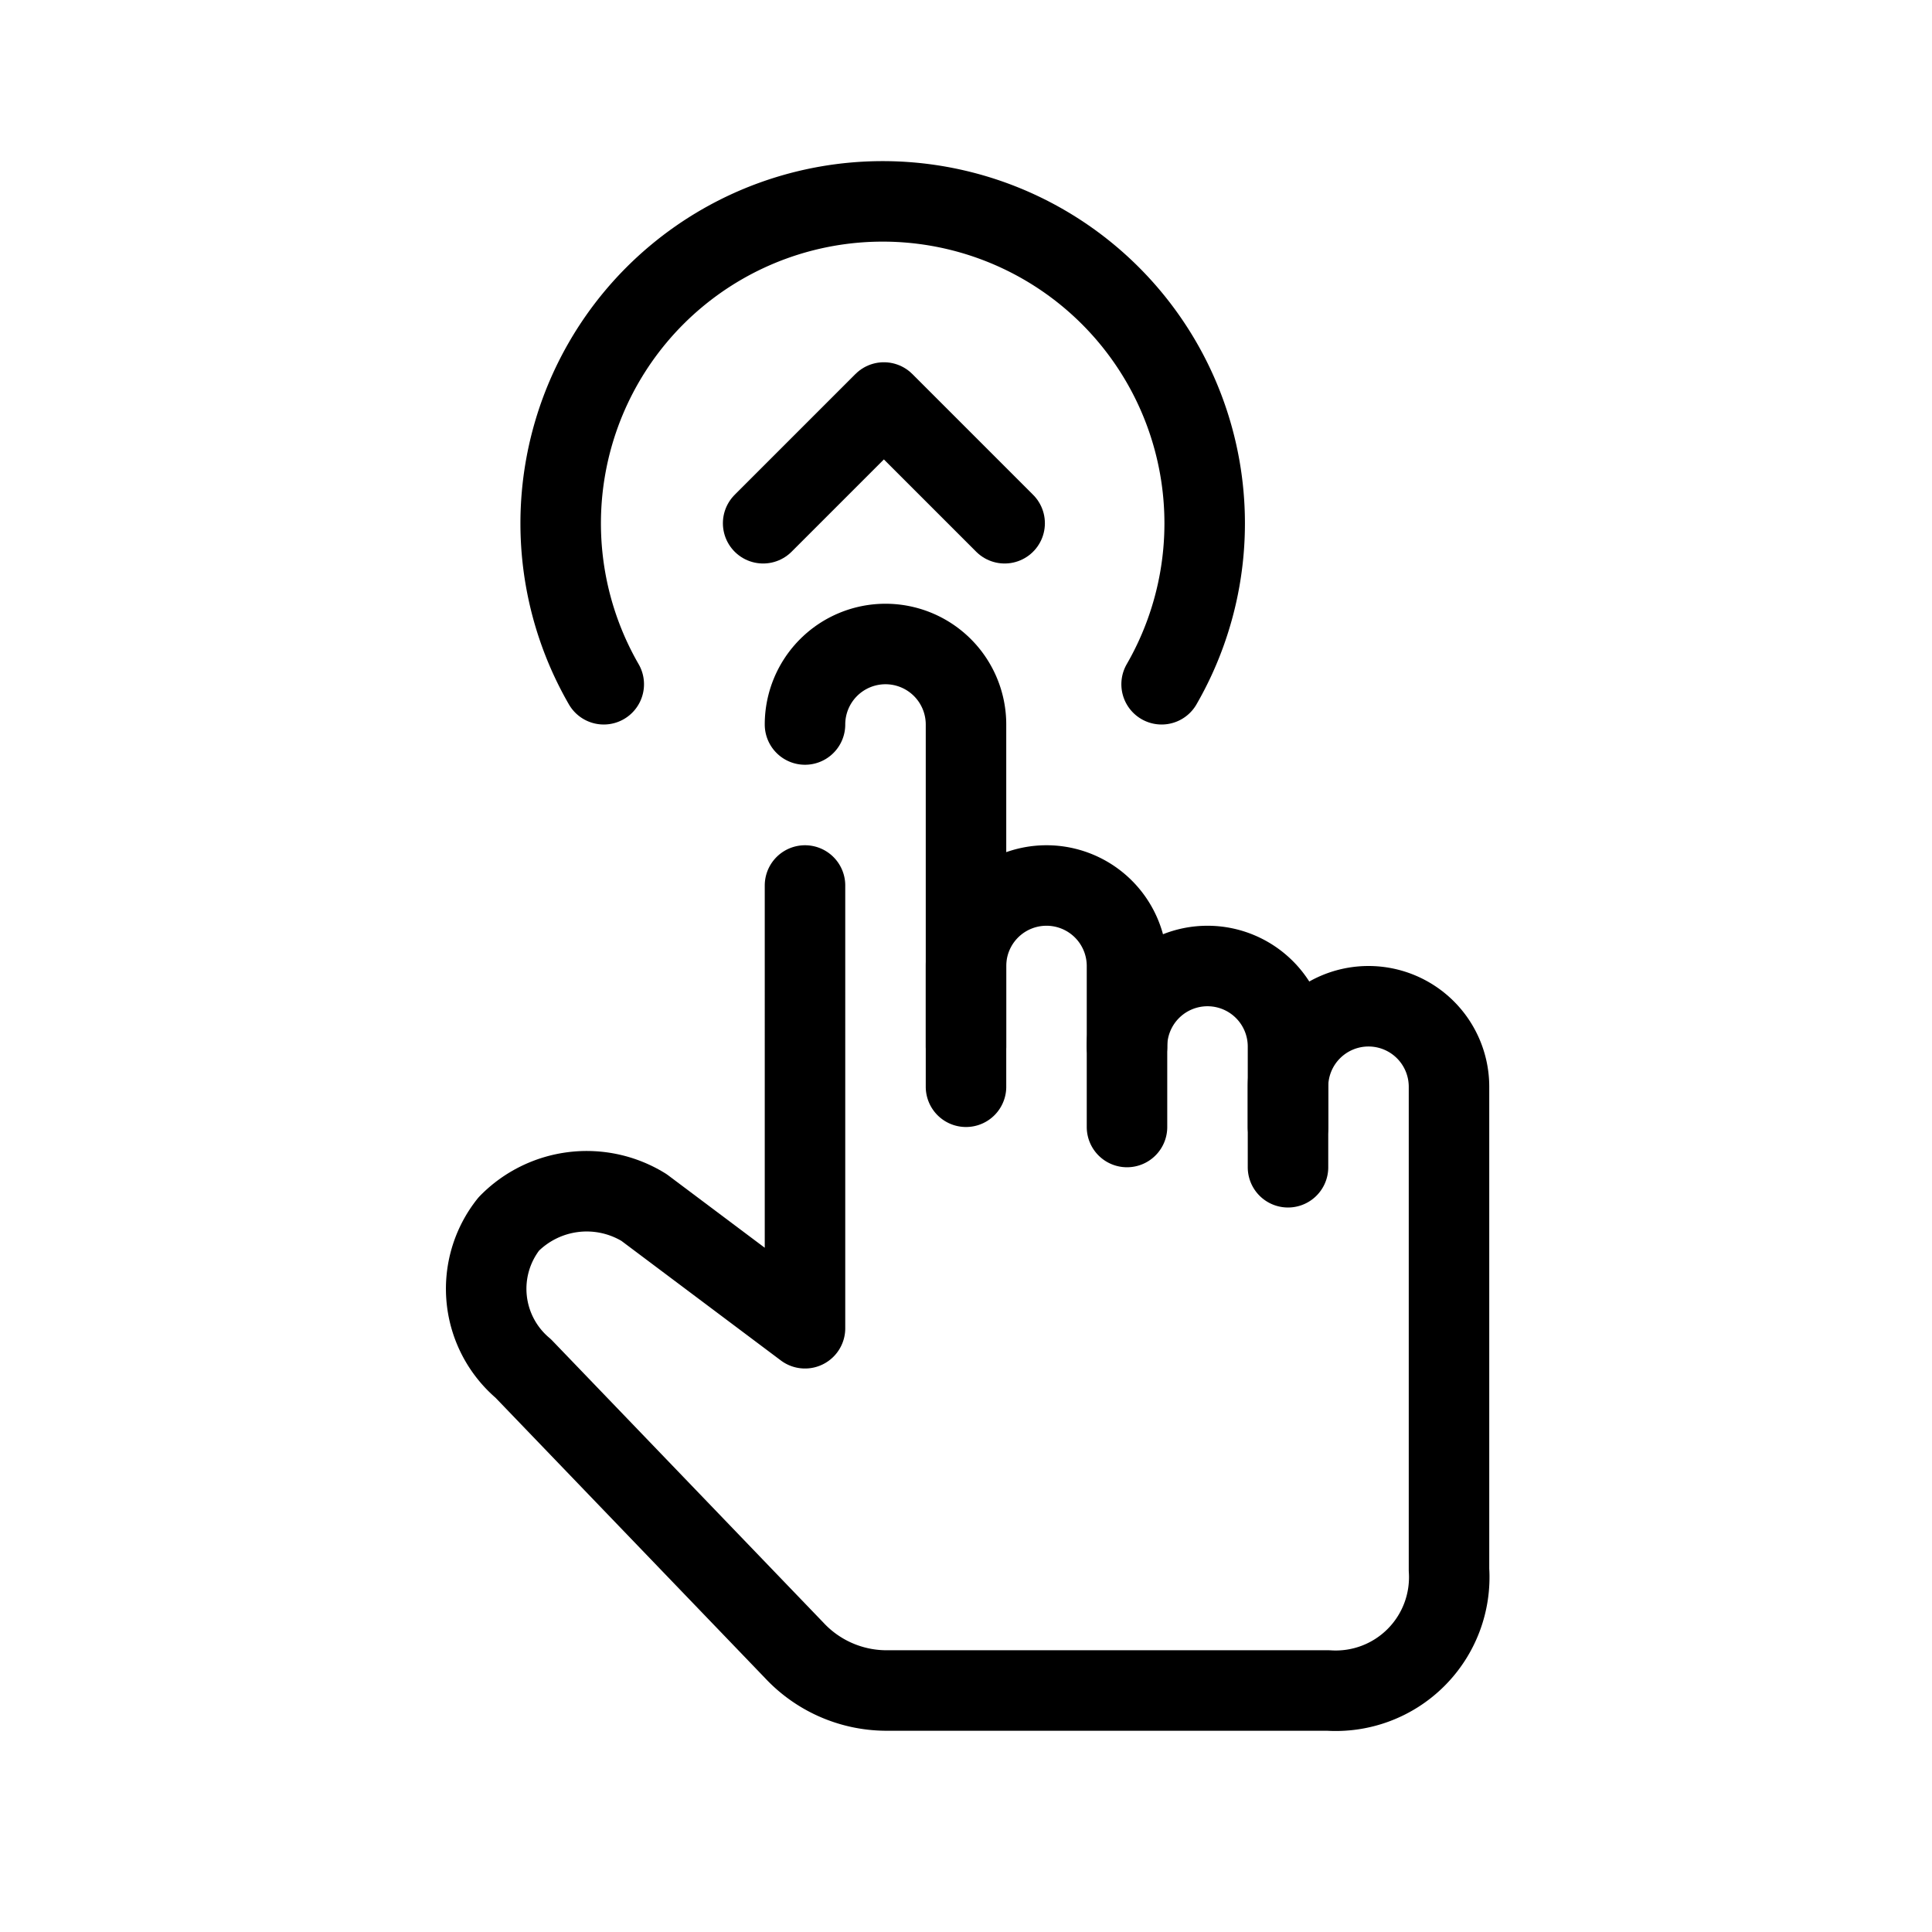
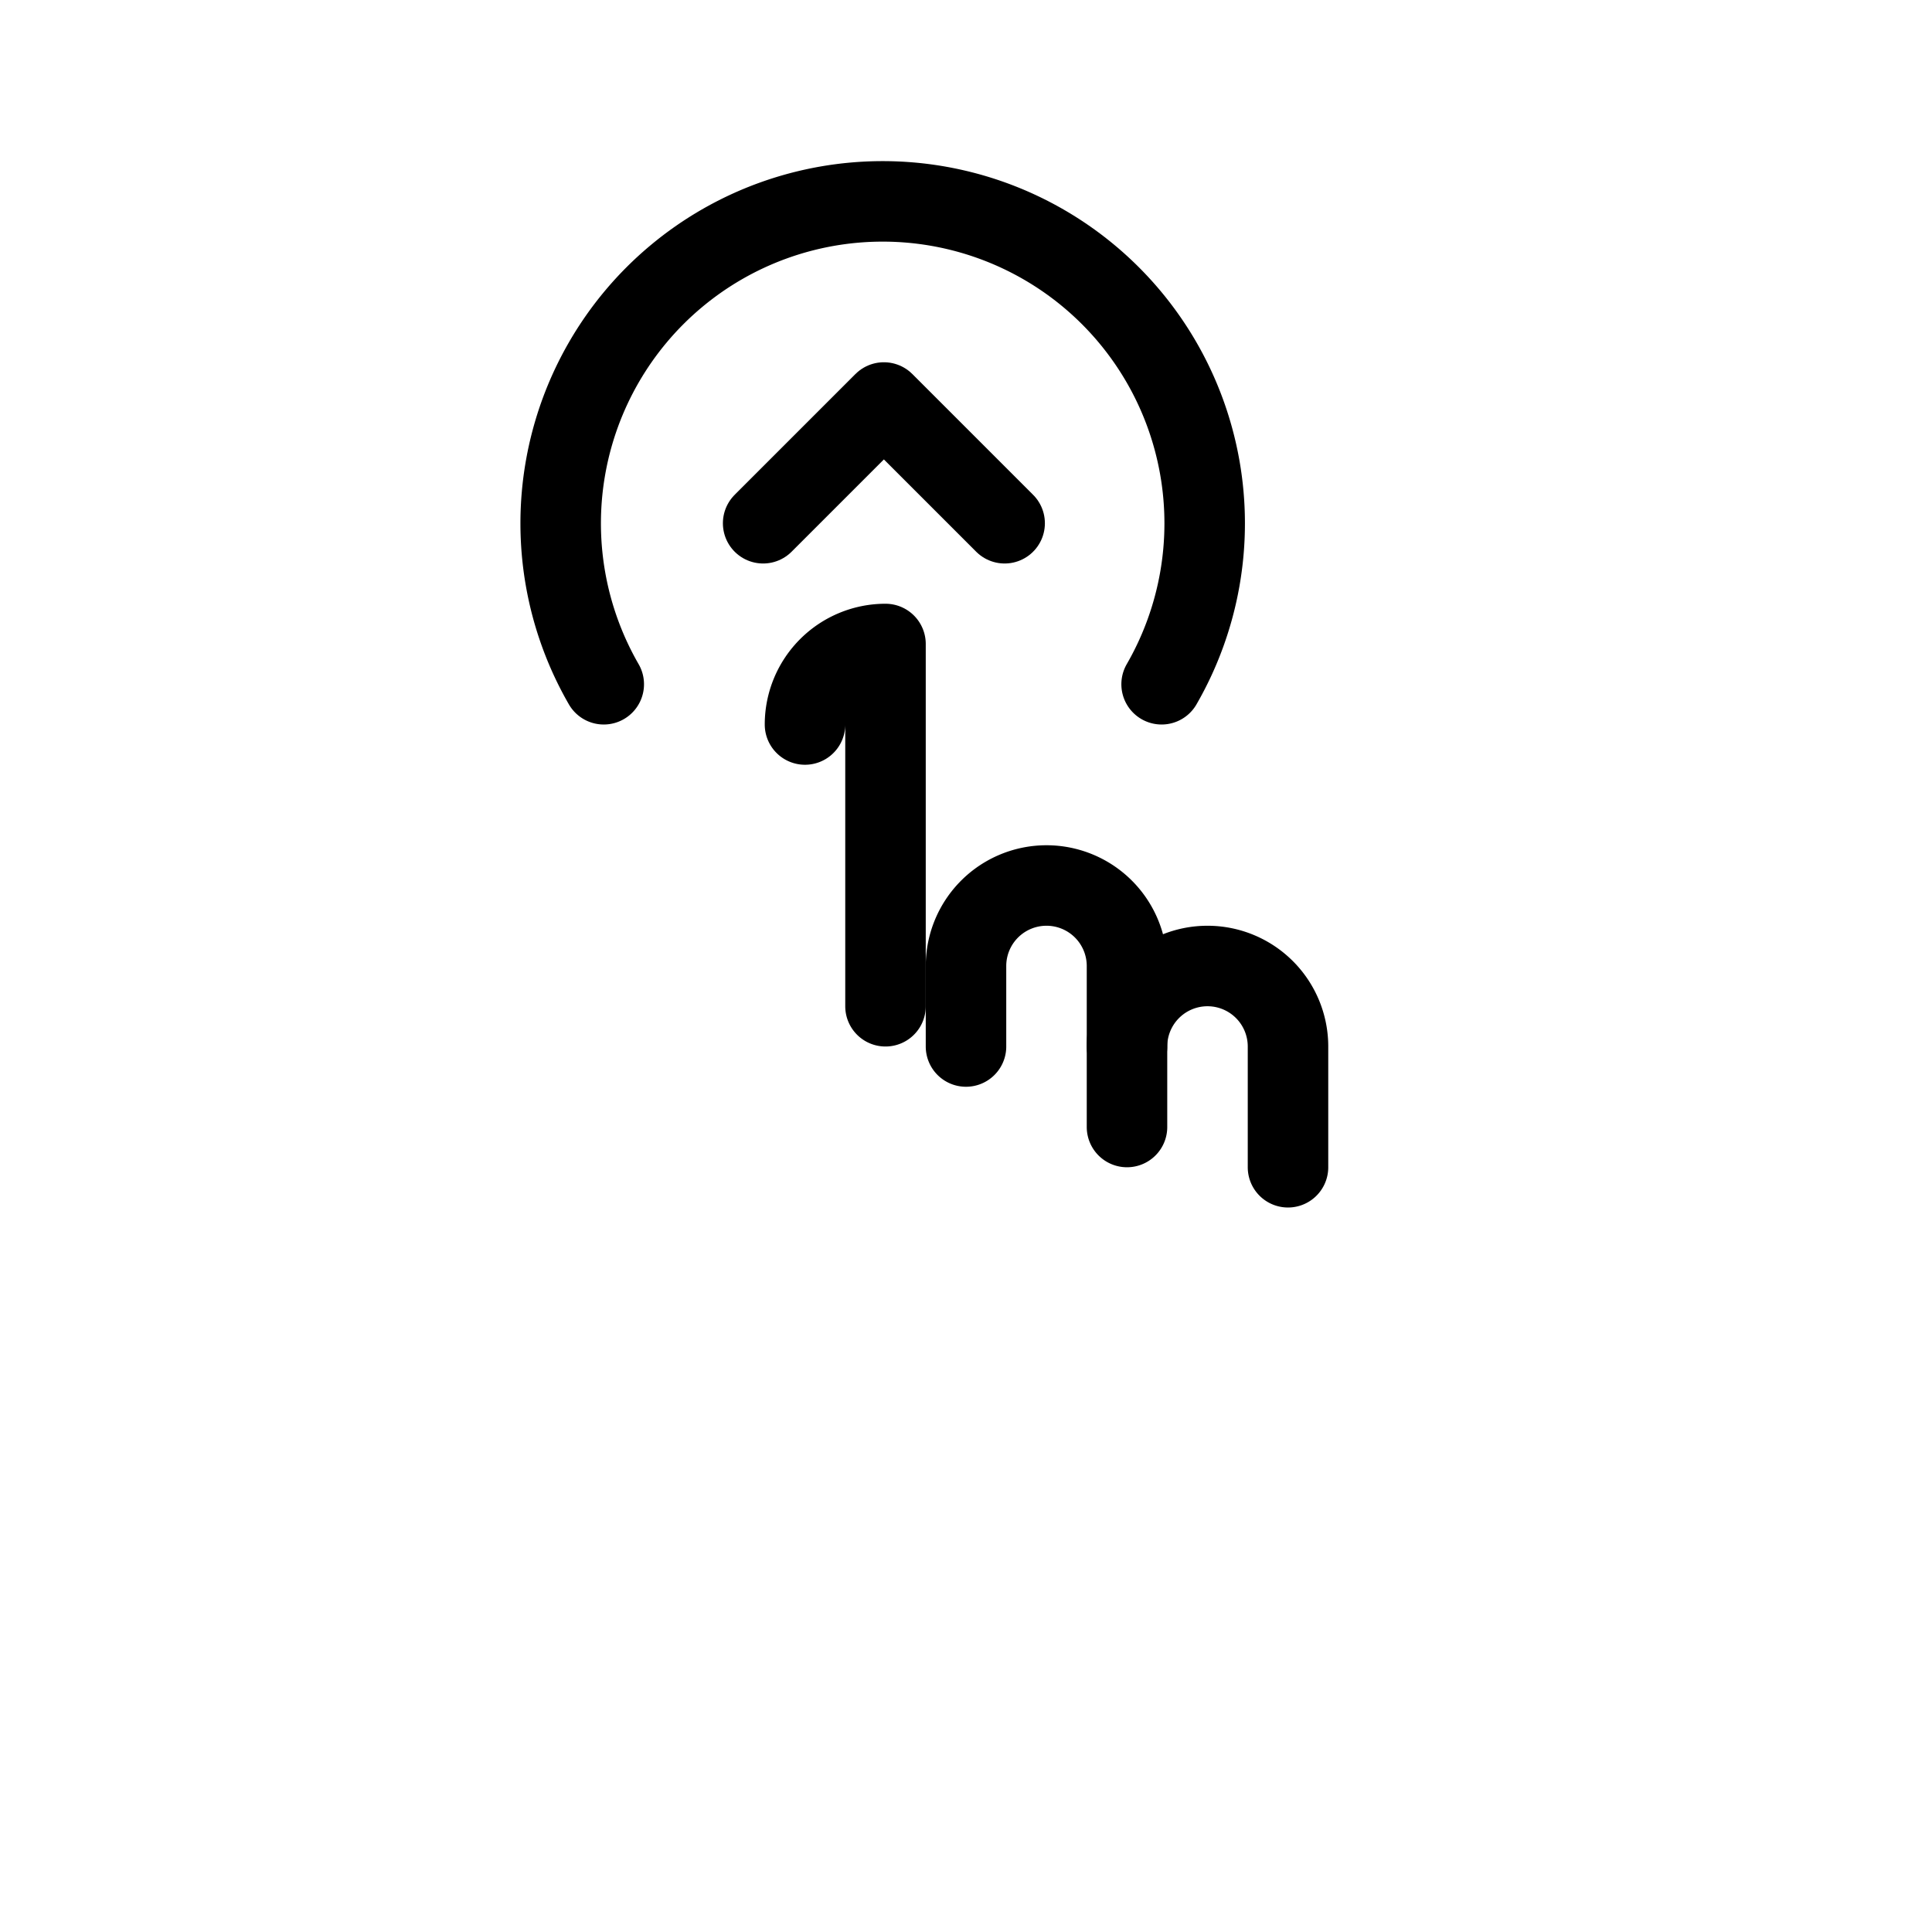
<svg xmlns="http://www.w3.org/2000/svg" id="Calque_1" data-name="Calque 1" viewBox="0 0 48 48">
  <defs>
    <style>.cls-1{fill:none;stroke:#000;stroke-linecap:round;stroke-linejoin:round;stroke-width:2px;}</style>
  </defs>
-   <path class="cls-1" d="M20,18a2,2,0,0,1,2-2h0a2,2,0,0,1,2,2v9" />
-   <path class="cls-1" d="M32,28V27a2,2,0,0,1,2-2h0a2,2,0,0,1,2,2V39a2.82,2.82,0,0,1-3,3H22a3.14,3.14,0,0,1-2.27-1L13,34a2.59,2.59,0,0,1-.36-3.59h0A2.71,2.71,0,0,1,16,30l4,3V22" />
+   <path class="cls-1" d="M20,18a2,2,0,0,1,2-2h0v9" />
  <path class="cls-1" d="M24,26V24a2,2,0,0,1,2-2h0a2,2,0,0,1,2,2v2" />
  <path class="cls-1" d="M32,29V26a2,2,0,0,0-2-2h0a2,2,0,0,0-2,2v2" />
  <path class="cls-1" d="M15,17a8,8,0,1,1,13.86,0" />
  <polyline class="cls-1" points="18.96 13 21.96 10 24.96 13" />
</svg>